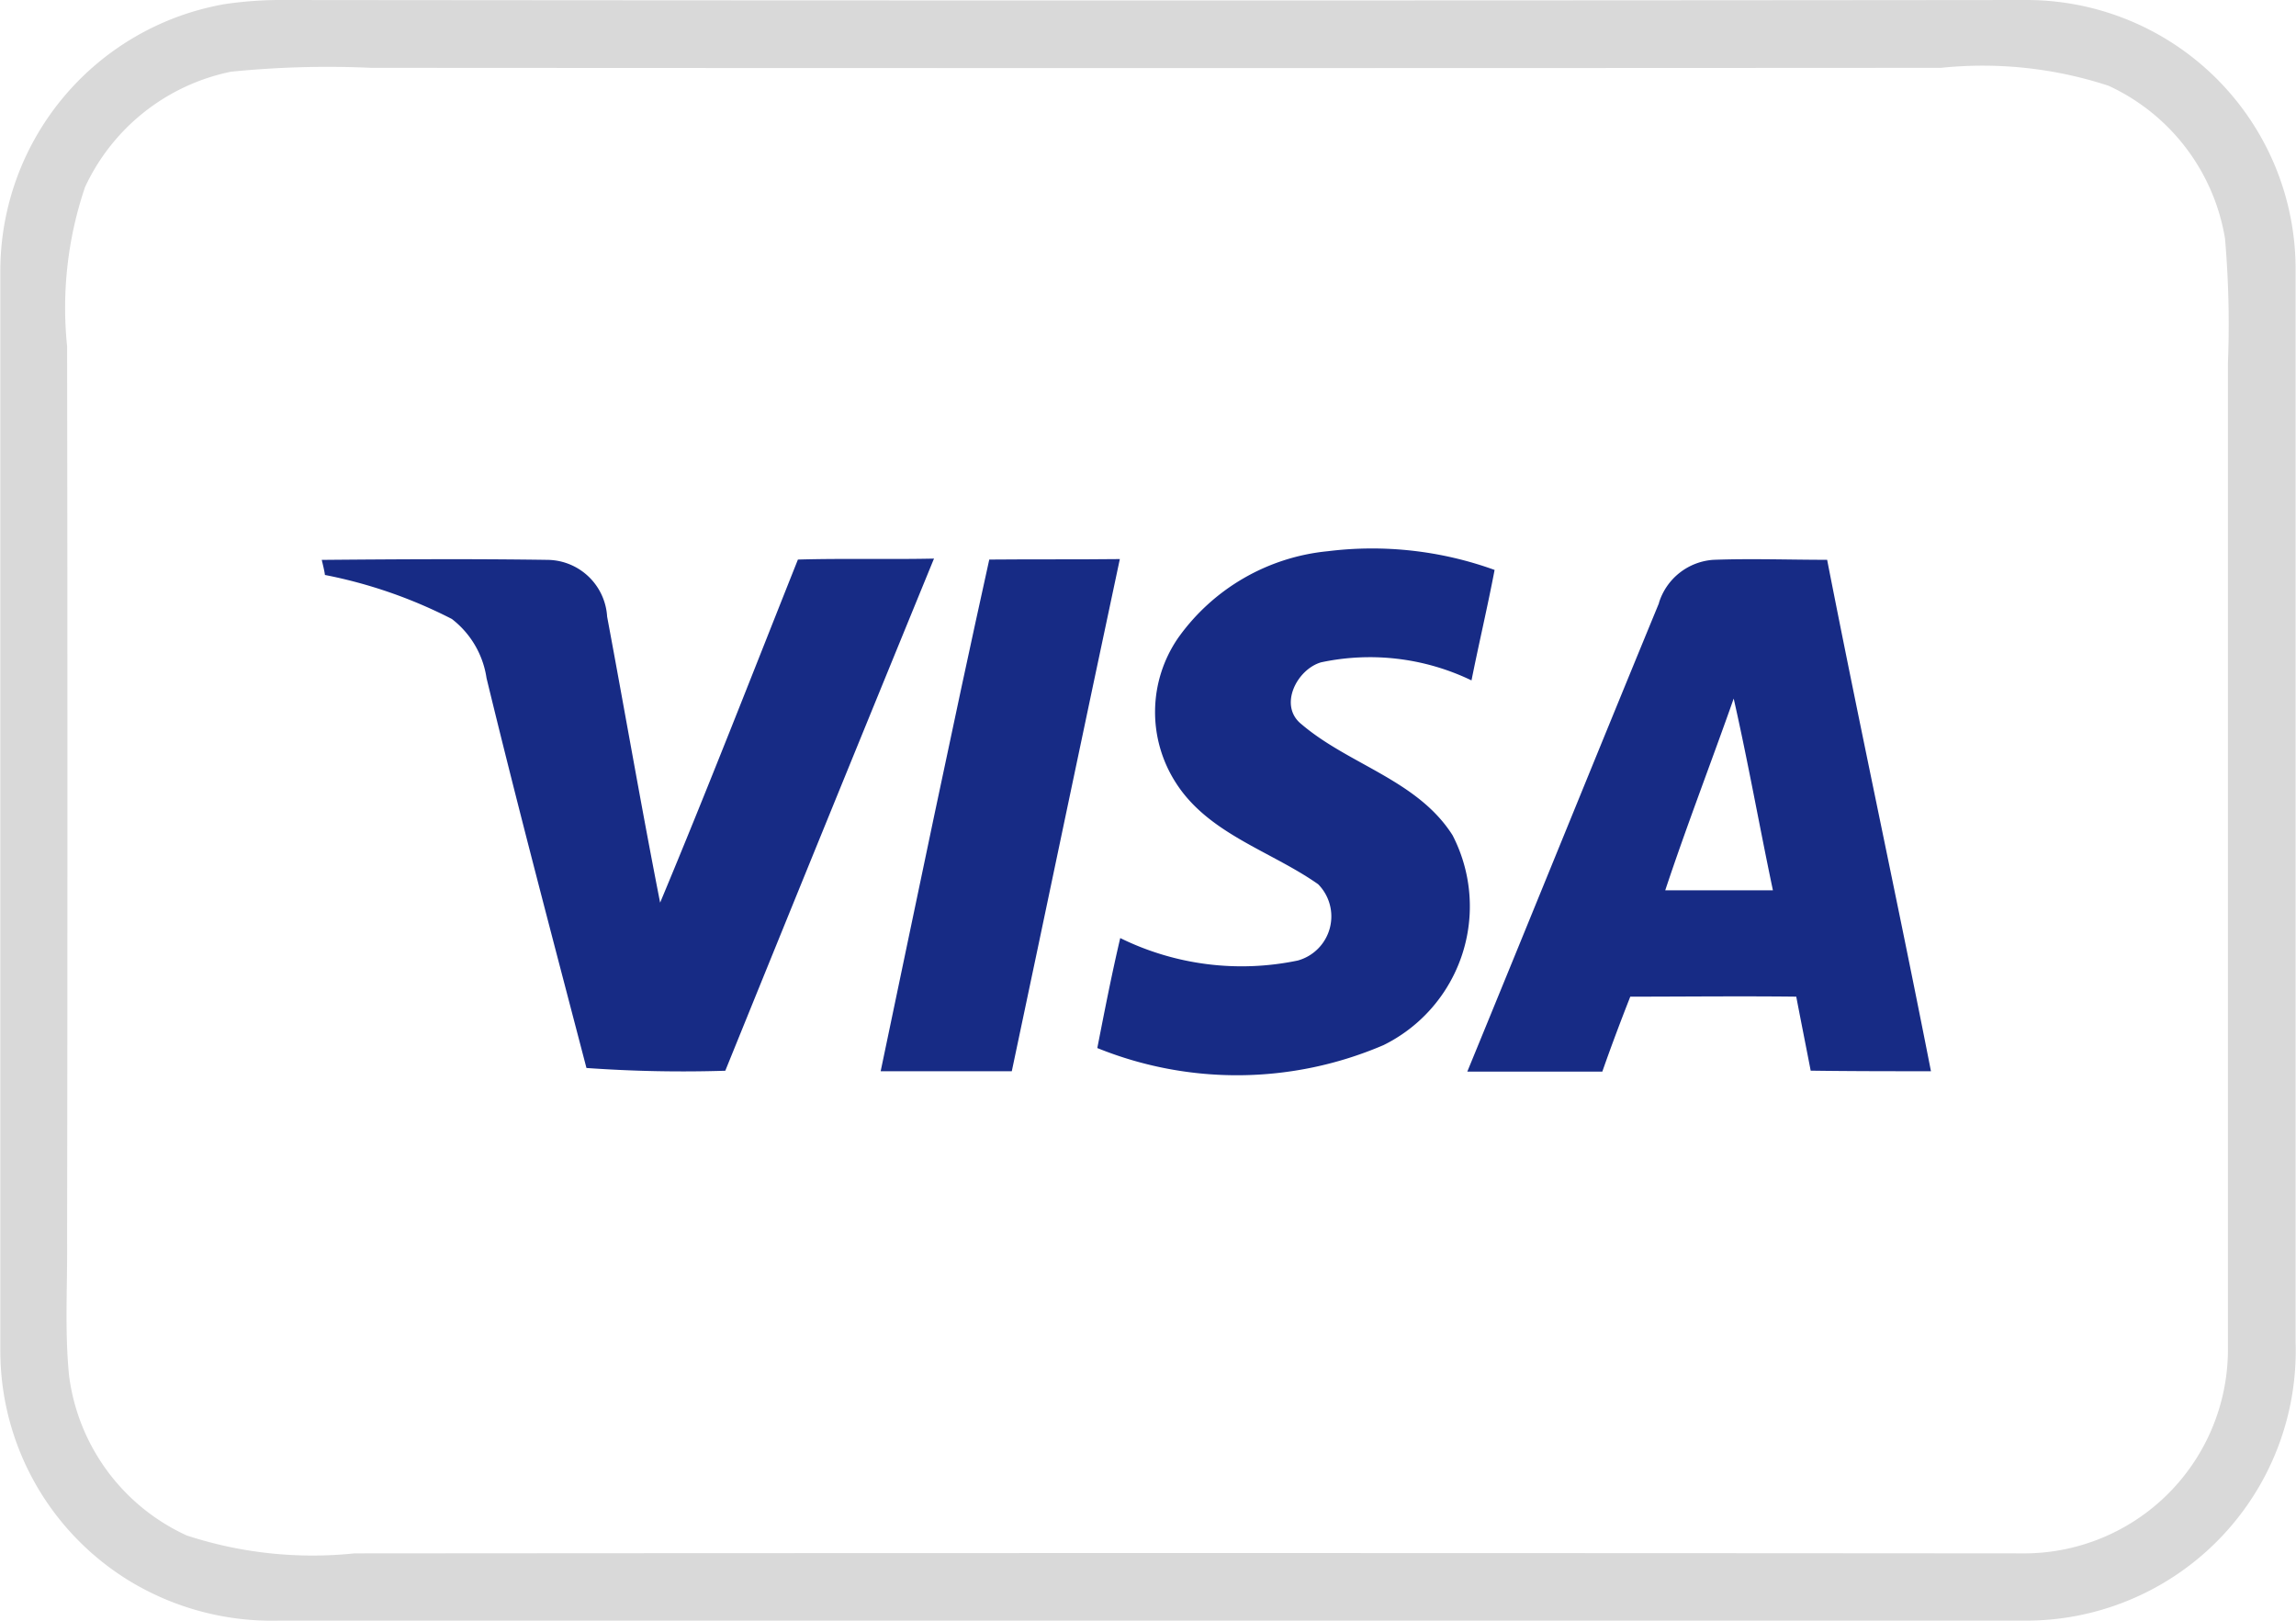
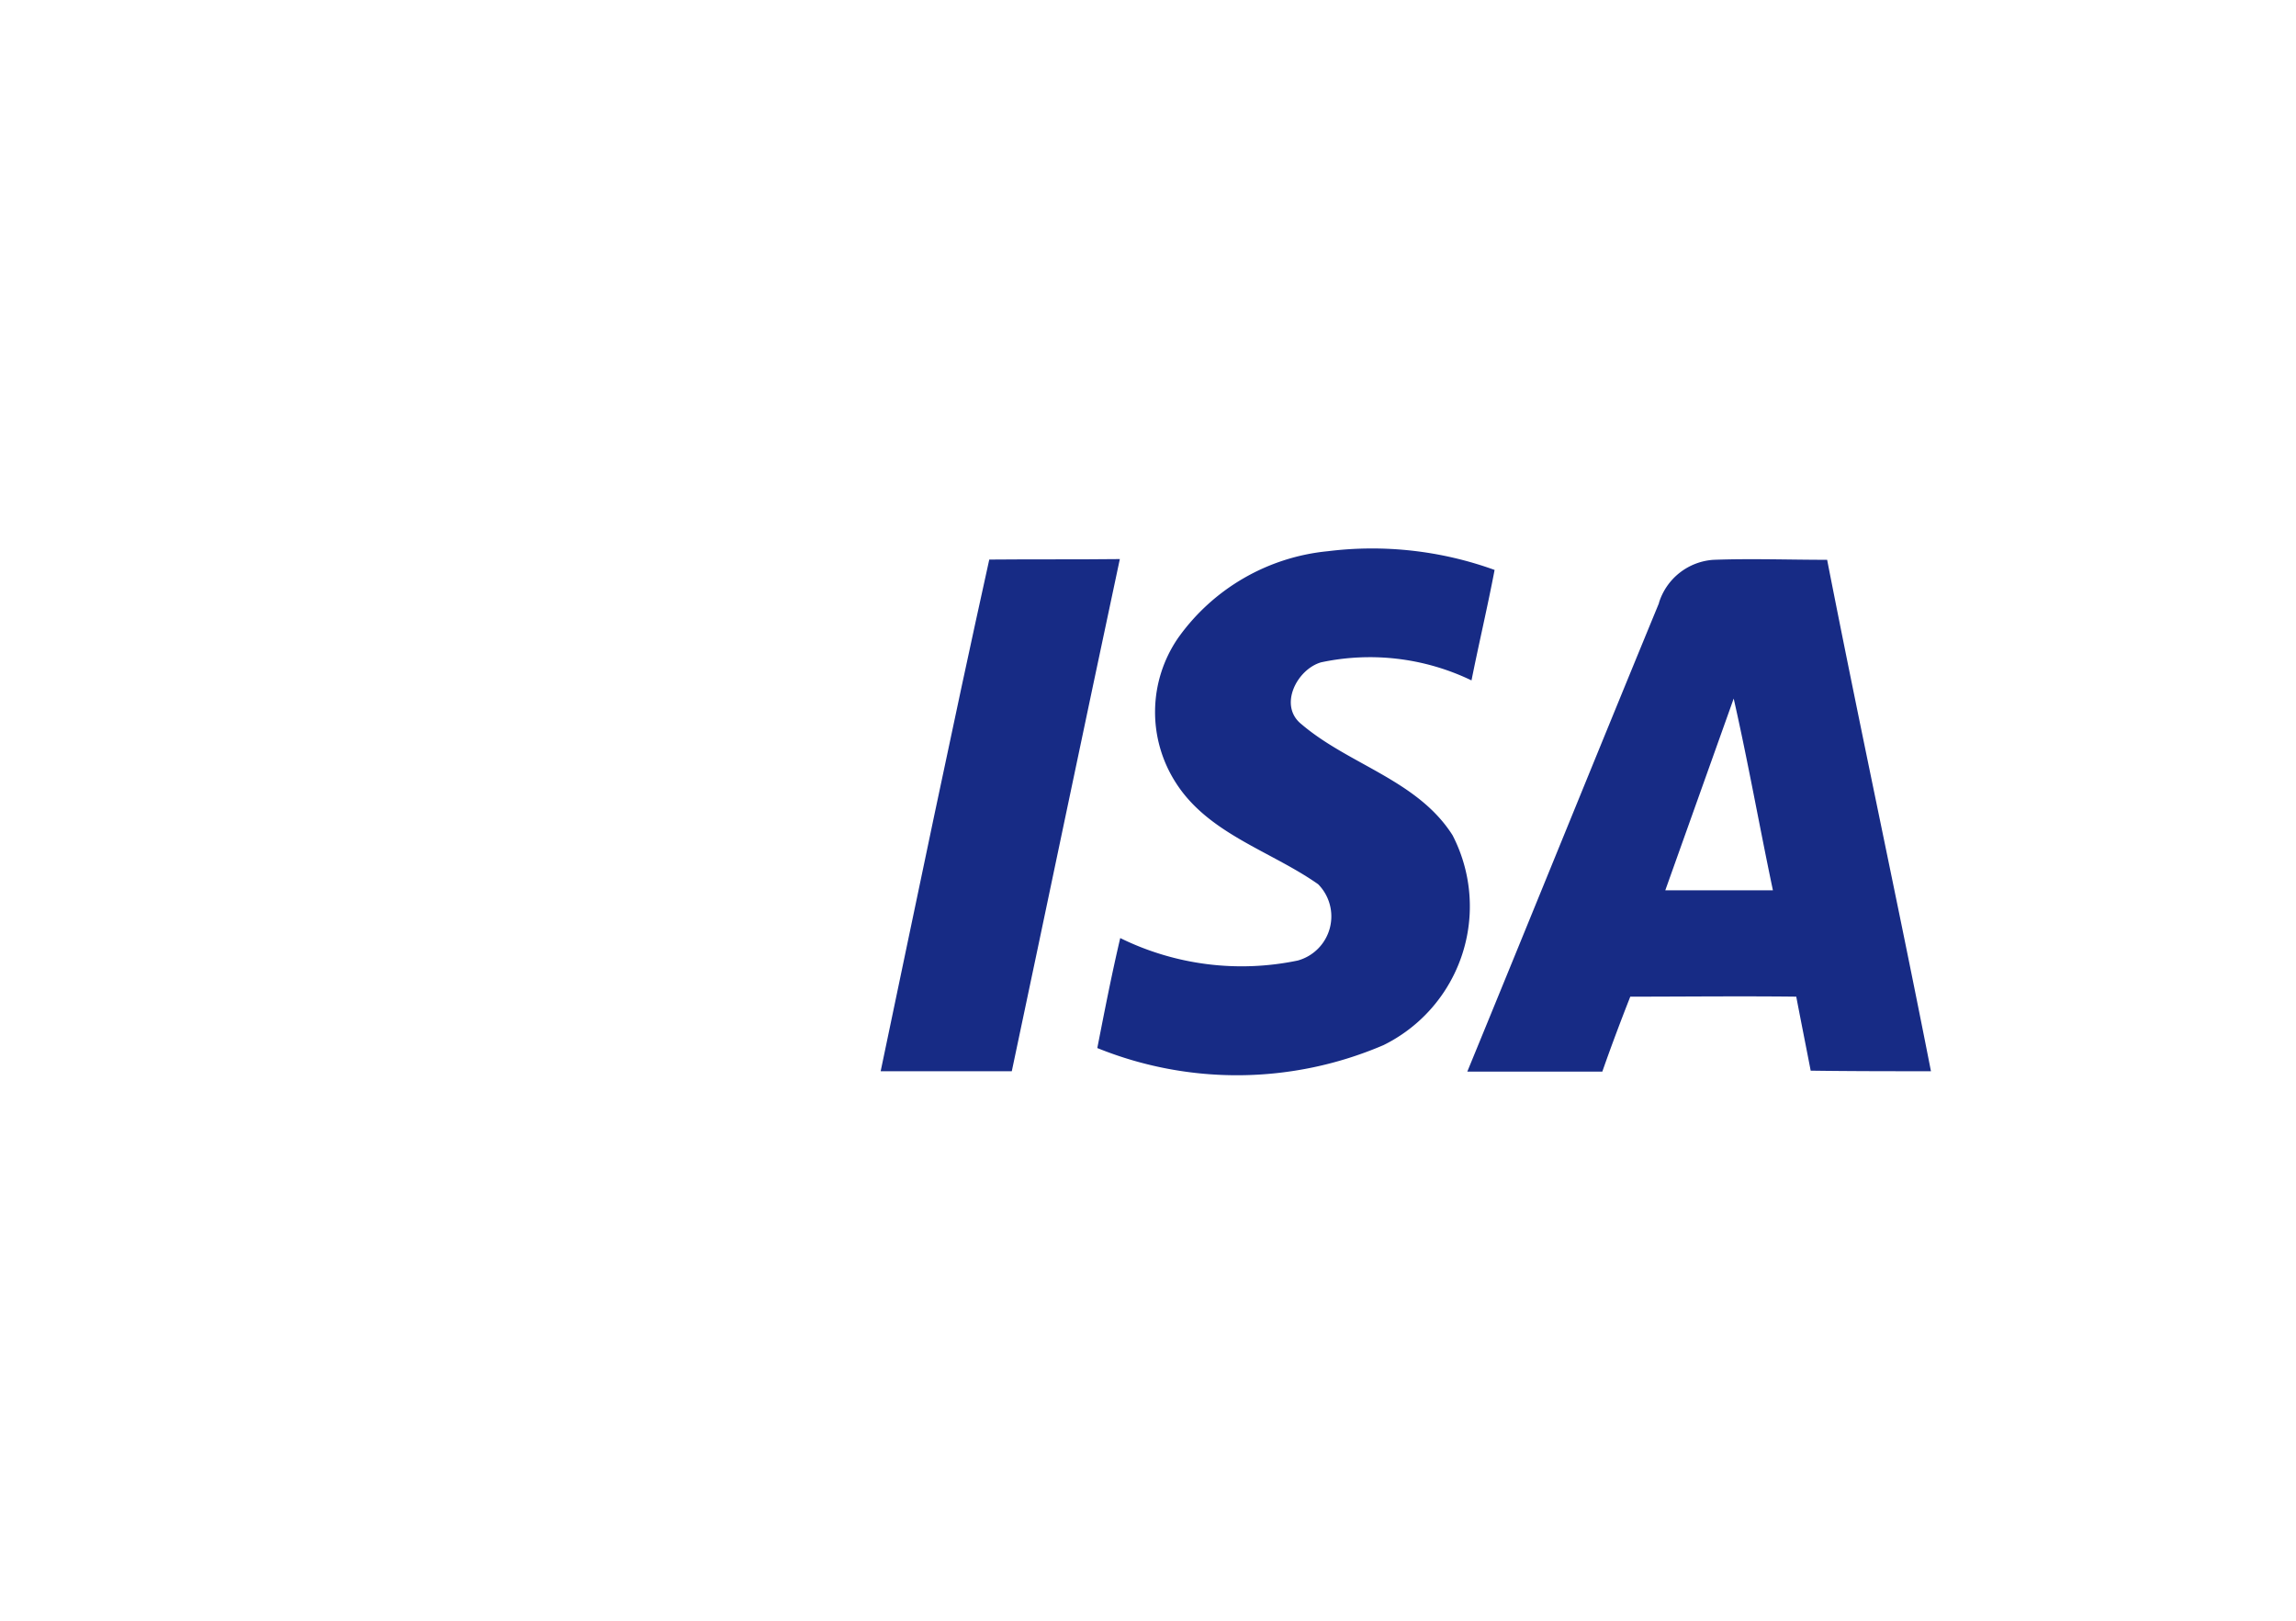
<svg xmlns="http://www.w3.org/2000/svg" width="28.329" height="20" viewBox="0 0 28.329 20">
  <g transform="translate(-58.996 -33.944)">
-     <path d="M61.741,34.025a4.756,4.756,0,0,1,.688-.055q10.782.011,21.564,0A3.321,3.321,0,0,1,87.32,37.3q0,6.617,0,13.233a3.329,3.329,0,0,1-3.33,3.433q-10.781,0-21.564,0a3.388,3.388,0,0,1-1.811-.477A3.328,3.328,0,0,1,59,50.64V37.3a3.344,3.344,0,0,1,2.745-3.275m.1.83a2.549,2.549,0,0,0-1.8,1.424,4.633,4.633,0,0,0-.221,1.964q.008,5.519,0,11.038c.005.553-.031,1.108.024,1.66A2.52,2.52,0,0,0,61.3,52.915a4.984,4.984,0,0,0,2.068.221q10.312-.008,20.625,0a2.516,2.516,0,0,0,2.492-2.492c0-4.063,0-8.127,0-12.19a12.3,12.3,0,0,0-.036-1.542,2.53,2.53,0,0,0-1.437-1.884,4.984,4.984,0,0,0-2.068-.221q-9.684.006-19.369,0A11.875,11.875,0,0,0,61.845,34.855Z" transform="translate(0 -0.026)" fill="#d9d9d9" />
    <g transform="translate(62.966 40.705)">
      <path d="M191.854,98.933a4.439,4.439,0,0,1,2.058.231c-.087.456-.194.908-.285,1.363a2.887,2.887,0,0,0-1.856-.223c-.3.087-.53.538-.24.765.587.5,1.43.688,1.862,1.368a1.909,1.909,0,0,1-.852,2.59,4.587,4.587,0,0,1-3.531.036c.089-.454.177-.907.283-1.357a3.391,3.391,0,0,0,2.191.277.565.565,0,0,0,.251-.941c-.585-.412-1.357-.621-1.759-1.257a1.612,1.612,0,0,1,.031-1.782A2.57,2.57,0,0,1,191.854,98.933Z" transform="translate(-179.441 -98.893)" fill="#172b85" />
-       <path d="M97.12,100.211c.934-.008,1.87-.014,2.8,0a.745.745,0,0,1,.721.7c.22,1.176.423,2.355.654,3.529.585-1.4,1.138-2.821,1.7-4.233.559-.016,1.118,0,1.679-.012q-1.293,3.157-2.575,6.319a16.758,16.758,0,0,1-1.713-.034c-.418-1.6-.842-3.2-1.233-4.811a1.128,1.128,0,0,0-.428-.729,5.907,5.907,0,0,0-1.566-.543C97.155,100.354,97.131,100.259,97.12,100.211Z" transform="translate(-97.12 -100.064)" fill="#172b85" />
      <path d="M164.68,100.216c.537-.005,1.074,0,1.611-.006-.449,2.106-.887,4.213-1.333,6.319-.539,0-1.079,0-1.618,0C163.782,104.422,164.216,102.316,164.68,100.216Z" transform="translate(-156.444 -100.073)" fill="#172b85" />
-       <path d="M235.215,100.754a.757.757,0,0,1,.675-.53c.467-.017.933,0,1.4,0,.412,2.107.867,4.2,1.281,6.31-.495,0-.989,0-1.484-.007-.058-.3-.12-.609-.178-.913-.683-.008-1.366,0-2.048,0-.12.306-.236.613-.345.925-.556,0-1.111,0-1.666,0,.791-1.925,1.572-3.855,2.365-5.78m.078,3.543c.443,0,.885,0,1.328,0-.166-.788-.306-1.581-.484-2.366C235.862,102.718,235.559,103.5,235.293,104.3Z" transform="translate(-218.716 -100.078)" fill="#172b85" />
+       <path d="M235.215,100.754a.757.757,0,0,1,.675-.53c.467-.017.933,0,1.4,0,.412,2.107.867,4.2,1.281,6.31-.495,0-.989,0-1.484-.007-.058-.3-.12-.609-.178-.913-.683-.008-1.366,0-2.048,0-.12.306-.236.613-.345.925-.556,0-1.111,0-1.666,0,.791-1.925,1.572-3.855,2.365-5.78m.078,3.543c.443,0,.885,0,1.328,0-.166-.788-.306-1.581-.484-2.366Z" transform="translate(-218.716 -100.078)" fill="#172b85" />
    </g>
  </g>
</svg>